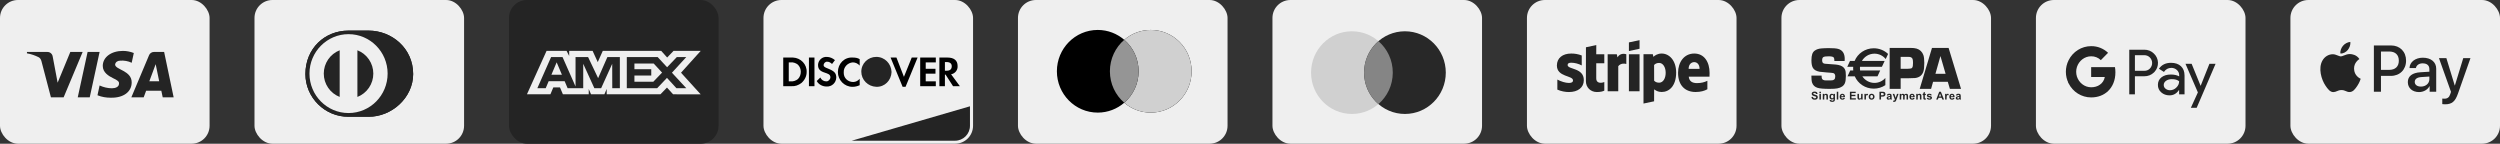
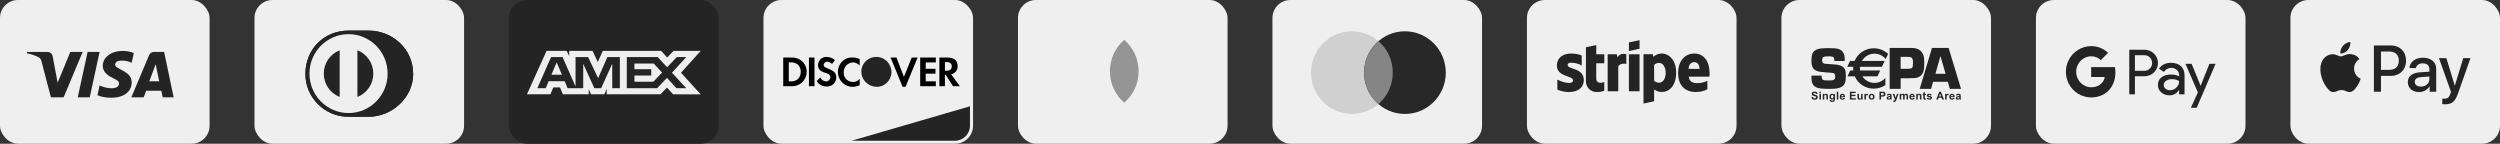
<svg xmlns="http://www.w3.org/2000/svg" width="835" height="48" viewBox="0 0 835 48" fill="none">
  <rect x="0" y="0" width="835" height="48" fill="#333333" stroke="none" />
  <rect width="70" height="48" rx="6" fill="#EFEFEF" />
  <path fill-rule="evenodd" clip-rule="evenodd" d="M21.25 32.517H17.01L13.83 20.385C13.679 19.827 13.358 19.333 12.887 19.101C11.711 18.517 10.414 18.051 9 17.817V17.35H15.831C16.774 17.35 17.481 18.051 17.599 18.866L19.249 27.617L23.488 17.35H27.61L21.25 32.517ZM29.968 32.517H25.963L29.26 17.35H33.265L29.968 32.517ZM38.447 21.551C38.565 20.735 39.272 20.267 40.097 20.267C41.393 20.15 42.805 20.385 43.984 20.967L44.691 17.702C43.512 17.235 42.216 17 41.039 17C37.152 17 34.324 19.101 34.324 22.017C34.324 24.235 36.327 25.399 37.742 26.101C39.272 26.8 39.861 27.267 39.743 27.967C39.743 29.017 38.565 29.484 37.388 29.484C35.974 29.484 34.56 29.134 33.265 28.549L32.558 31.817C33.972 32.399 35.502 32.634 36.917 32.634C41.275 32.749 43.984 30.65 43.984 27.5C43.984 23.533 38.447 23.3 38.447 21.551V21.551ZM58 32.517L54.82 17.35H51.404C50.697 17.35 49.99 17.817 49.754 18.517L43.866 32.517H47.989L48.812 30.3H53.877L54.349 32.517H58ZM51.994 21.434L53.17 27.15H49.872L51.994 21.434Z" fill="#242424" />
  <rect x="85" width="70" height="48" rx="6" fill="#EFEFEF" />
  <path d="M123.09 39C130.885 39.037 138 32.584 138 24.734C138 16.15 130.885 10.216 123.09 10.219H116.381C108.493 10.216 102 16.151 102 24.734C102 32.586 108.493 39.037 116.381 39H123.09Z" fill="#242424" />
  <path d="M116.413 11.408C109.205 11.411 103.364 17.306 103.362 24.583C103.364 31.859 109.205 37.755 116.413 37.757C123.623 37.755 129.466 31.859 129.466 24.583C129.466 17.306 123.624 11.411 116.413 11.408ZM108.141 24.583C108.139 22.901 108.645 21.257 109.593 19.867C110.54 18.476 111.885 17.404 113.452 16.791V32.375C111.885 31.762 110.54 30.69 109.593 29.299C108.645 27.909 108.139 26.265 108.141 24.583V24.583ZM119.374 32.378V16.79C120.942 17.403 122.288 18.475 123.236 19.865C124.184 21.256 124.69 22.901 124.688 24.584C124.69 26.267 124.184 27.912 123.235 29.302C122.287 30.693 120.941 31.765 119.374 32.378V32.378Z" fill="#EFEFEF" />
  <path d="M123.09 39C130.885 39.037 138 32.584 138 24.734C138 16.15 130.885 10.216 123.09 10.219H116.381C108.493 10.216 102 16.151 102 24.734C102 32.586 108.493 39.037 116.381 39H123.09Z" fill="#242424" />
  <path d="M116.413 11.408C109.205 11.411 103.364 17.306 103.362 24.583C103.364 31.859 109.205 37.755 116.413 37.757C123.623 37.755 129.466 31.859 129.466 24.583C129.466 17.306 123.624 11.411 116.413 11.408ZM108.141 24.583C108.139 22.901 108.645 21.257 109.593 19.867C110.54 18.476 111.885 17.404 113.452 16.791V32.375C111.885 31.762 110.54 30.69 109.593 29.299C108.645 27.909 108.139 26.265 108.141 24.583V24.583ZM119.374 32.378V16.79C120.942 17.403 122.288 18.475 123.236 19.865C124.184 21.256 124.69 22.901 124.688 24.584C124.69 26.267 124.184 27.912 123.235 29.302C122.287 30.693 120.941 31.765 119.374 32.378V32.378Z" fill="#EFEFEF" />
  <rect x="170" width="70" height="48" rx="6" fill="#242424" />
  <path fill-rule="evenodd" clip-rule="evenodd" d="M182.549 17L176 31.494H183.84L184.812 29.183H187.034L188.006 31.494H196.636V29.73L197.405 31.494H201.87L202.639 29.692V31.494H220.587L222.769 29.243L224.813 31.494L234.032 31.512L227.462 24.287L234.032 17H224.956L222.832 19.209L220.852 17H201.327L199.65 20.741L197.934 17H190.11V18.704L189.24 17H182.549ZM209.352 19.058H219.658L222.811 22.463L226.065 19.058H229.217L224.427 24.285L229.217 29.452H225.922L222.769 26.007L219.499 29.452H209.352V19.058ZM211.897 23.11V21.211V21.21H218.328L221.134 24.246L218.204 27.299H211.897V25.226H217.52V23.11H211.897ZM184.066 19.058H187.888L192.232 28.886V19.058H196.419L199.774 26.105L202.867 19.058H207.033V29.458H204.498L204.477 21.309L200.782 29.458H198.514L194.798 21.309V29.458H189.584L188.595 27.127H183.254L182.267 29.456H179.474L184.066 19.058ZM184.166 24.971L185.926 20.818L187.683 24.971H184.166Z" fill="#EFEFEF" />
  <rect x="255" width="70" height="48" rx="6" fill="#EFEFEF" />
  <path d="M284.468 47L323.968 35.5V42C323.968 44.761 321.73 47 318.968 47H284.468Z" fill="#242424" />
  <path d="M284.852 19.222C285.613 19.222 286.482 19.329 287.134 19.759V21.908C286.591 21.264 285.721 20.834 284.852 20.834C283.114 20.942 281.701 22.446 281.81 24.165V24.38C281.81 26.099 283.223 27.389 284.961 27.389C285.83 27.389 286.591 26.958 287.134 26.314V28.463C286.374 28.785 285.613 29 284.744 29C282.027 29 279.854 26.743 279.854 24.057C279.854 21.263 282.027 19.007 284.852 19.222ZM301.912 25.669L304.519 19.222H306.475L302.454 29H301.477L297.456 19.222H299.413L301.912 25.669ZM276.16 19.007C277.137 19.007 278.116 19.436 278.876 20.081L277.899 21.371C277.464 20.941 276.921 20.618 276.377 20.618C275.725 20.511 275.182 21.049 275.074 21.693C275.074 22.23 275.399 22.445 276.486 22.875C278.659 23.735 279.202 24.38 279.311 25.669V25.991C279.202 27.71 277.79 29 276.051 28.893C274.747 28.893 273.443 28.247 272.791 27.065L273.987 25.884C274.313 26.636 275.074 27.173 275.943 27.173H276.051C276.703 27.173 277.355 26.529 277.355 25.776C277.355 25.347 277.138 25.024 276.812 24.81C276.377 24.595 275.943 24.38 275.508 24.273C273.77 23.735 273.226 22.983 273.226 21.693V21.586C273.335 20.082 274.639 18.899 276.16 19.007ZM264.86 19.222C267.467 19.329 269.532 21.478 269.423 24.057C269.423 25.453 268.772 26.744 267.685 27.711C266.707 28.463 265.512 28.892 264.317 28.785H261.6V19.222H264.86ZM272.031 28.785H270.184V19.222H272.031V28.785ZM312.56 20.834H309.191V22.982H312.451V24.595H309.191V27.173H312.56V28.785H307.344V19.222H312.56V20.834ZM316.471 19.222C318.644 19.222 319.839 20.189 319.839 22.016C319.948 23.413 318.969 24.595 317.665 24.81L320.6 28.785H318.318L315.819 24.917H315.601V28.785H313.754V19.222H316.471ZM266.49 21.586C265.838 21.049 264.86 20.726 263.991 20.833H263.447V27.173H263.991C264.86 27.28 265.838 26.958 266.49 26.421C267.141 25.776 267.467 24.916 267.467 23.949C267.467 23.09 267.141 22.23 266.49 21.586ZM315.601 23.627H316.145C317.34 23.627 317.883 23.09 317.883 22.123C317.883 21.264 317.34 20.726 316.145 20.726H315.601V23.627Z" fill="black" />
  <path fill-rule="evenodd" clip-rule="evenodd" d="M292.676 19C289.959 19 287.677 21.149 287.677 23.943C287.677 26.629 289.85 28.886 292.676 28.993C295.501 29.101 297.674 26.844 297.782 24.05C297.674 21.256 295.501 19 292.676 19V19Z" fill="#242424" />
  <rect x="340" width="70" height="48" rx="6" fill="#EFEFEF" />
-   <path d="M384.353 10C391.89 10 398 16.181 398 23.806C398 31.43 391.89 37.612 384.353 37.612C380.974 37.612 377.883 36.369 375.5 34.312C373.117 36.369 370.026 37.612 366.647 37.612C359.11 37.612 353 31.43 353 23.806C353 16.181 359.11 10 366.647 10C370.025 10 373.117 11.241 375.5 13.298C377.883 11.241 380.975 10 384.353 10Z" fill="black" />
-   <path d="M384.353 10C391.89 10 398 16.181 398 23.806C398 31.43 391.89 37.612 384.353 37.612C380.974 37.612 377.883 36.369 375.5 34.312C378.434 31.78 380.295 28.013 380.295 23.806C380.295 19.598 378.434 15.83 375.5 13.298C377.883 11.241 380.975 10 384.353 10Z" fill="#D0D0D0" />
  <path d="M375.5 13.298C378.434 15.831 380.295 19.599 380.295 23.806C380.295 28.014 378.434 31.781 375.5 34.313C372.566 31.781 370.705 28.014 370.705 23.806C370.705 19.599 372.566 15.831 375.5 13.298Z" fill="#959595" />
  <rect x="425" width="70" height="48" rx="6" fill="#EFEFEF" />
  <path d="M451.542 10.448C459.079 10.448 465.19 16.629 465.19 24.253C465.19 31.878 459.08 38.06 451.542 38.06C444.005 38.06 437.895 31.878 437.895 24.253C437.895 16.629 444.005 10.448 451.542 10.448Z" fill="#D0D0D0" />
  <path d="M469.247 10.448C476.784 10.448 482.894 16.629 482.895 24.253C482.895 31.878 476.784 38.06 469.247 38.06C461.71 38.06 455.6 31.878 455.6 24.253C455.6 16.629 461.71 10.448 469.247 10.448Z" fill="#282828" />
  <path d="M460.395 13.746C463.329 16.278 465.19 20.046 465.19 24.254C465.19 28.461 463.329 32.228 460.395 34.761C457.461 32.228 455.6 28.461 455.6 24.254C455.6 20.046 457.46 16.278 460.395 13.746Z" fill="#858585" />
  <rect x="510" width="70" height="48" rx="6" fill="#EFEFEF" />
  <path d="M555.006 17.881C557.485 17.881 559.823 20.114 559.837 24.212C559.837 28.692 557.527 30.727 554.991 30.727C553.745 30.727 552.994 30.204 552.484 29.837L552.47 33.836L548.928 34.585V18.106H552.045L552.229 18.983C552.724 18.531 553.618 17.881 555.006 17.881ZM524.788 17.881C525.964 17.881 527.126 18.065 528.302 18.531V21.852C527.225 21.272 525.865 20.947 524.788 20.947C524.037 20.947 523.584 21.16 523.584 21.711C523.585 23.293 528.982 22.545 528.996 26.756C528.996 29.285 526.97 30.741 524.023 30.741C522.805 30.741 521.474 30.501 520.156 29.936V26.572C521.346 27.222 522.848 27.702 524.023 27.702C524.817 27.702 525.383 27.491 525.383 26.841C525.383 25.159 520 25.78 520 21.88C520 19.379 521.912 17.881 524.788 17.881ZM533.146 18.121H535.838V21.131H533.146V26.148C533.147 28.239 535.384 27.59 535.838 27.406V30.274C535.37 30.529 534.521 30.741 533.359 30.741C531.263 30.741 529.69 29.201 529.689 27.109L529.704 15.789L533.161 15.055L533.146 18.121ZM565.886 17.881C569.243 17.881 571 20.736 571 24.354C571 24.693 570.972 25.428 570.972 25.611H564.044C564.2 27.279 565.418 27.759 566.792 27.759C568.194 27.759 569.3 27.462 570.264 26.981V29.809C569.3 30.346 568.025 30.727 566.339 30.727C562.882 30.727 560.474 28.579 560.474 24.325C560.474 20.736 562.514 17.881 565.886 17.881ZM540.244 19.167C541.08 17.641 542.737 17.951 543.19 18.121V21.371C542.751 21.216 541.335 21.019 540.499 22.106V30.486H536.958V18.121H540.018L540.244 19.167ZM547.61 30.486H544.055V18.121H547.61V30.486ZM554.155 21.019C553.348 21.019 552.838 21.301 552.47 21.711L552.483 26.953C552.823 27.32 553.32 27.618 554.155 27.618C555.459 27.618 556.337 26.204 556.337 24.311C556.337 22.459 555.444 21.019 554.155 21.019ZM565.871 20.75C564.979 20.75 564.002 21.414 564.002 23.011H567.656C567.656 21.414 566.735 20.75 565.871 20.75ZM547.61 16.284L544.055 17.047V14.164L547.61 13.415V16.284Z" fill="#242424" />
  <rect x="680" width="70" height="48" rx="6" fill="#EFEFEF" />
  <path d="M734.994 28.638H735.029L737.948 21.311H740L733.693 36H731.747L734.092 30.861L729.953 21.311H732.005L734.994 28.638ZM725.123 20.979C726.518 20.979 727.621 21.359 728.43 22.108C729.238 22.858 729.637 23.905 729.637 25.225V31.516H727.831V30.101H727.749C726.964 31.266 725.932 31.849 724.631 31.849C723.529 31.849 722.591 31.516 721.853 30.85C721.126 30.231 720.716 29.316 720.739 28.352C720.739 27.294 721.138 26.461 721.923 25.831C722.708 25.201 723.763 24.892 725.076 24.892C726.201 24.892 727.116 25.105 727.843 25.51V25.069C727.843 24.415 727.562 23.797 727.069 23.369C726.565 22.917 725.92 22.667 725.252 22.667C724.197 22.667 723.364 23.12 722.755 24.023L721.091 22.965C721.982 21.645 723.33 20.979 725.123 20.979ZM716.179 16.602C717.386 16.578 718.558 17.041 719.414 17.898C721.126 19.515 721.231 22.239 719.625 23.987L719.414 24.201C718.535 25.046 717.456 25.474 716.179 25.474H713.061V31.516H711.173V16.602H716.179ZM725.37 26.438C724.608 26.438 723.963 26.628 723.447 26.996C722.943 27.365 722.686 27.829 722.686 28.388C722.686 28.887 722.92 29.351 723.307 29.637C723.729 29.97 724.245 30.149 724.772 30.137C725.57 30.137 726.332 29.815 726.895 29.244C727.516 28.649 727.832 27.947 727.832 27.139C727.246 26.663 726.425 26.426 725.37 26.438ZM713.061 23.643H716.227C716.93 23.666 717.61 23.381 718.091 22.869C719.075 21.834 719.052 20.17 718.032 19.171C717.552 18.695 716.906 18.433 716.227 18.433H713.061V23.643Z" fill="#242424" />
  <path d="M706.544 24.166C706.544 23.583 706.497 23 706.404 22.429H698.444V25.724H703.004C702.816 26.782 702.207 27.734 701.316 28.328V30.469H704.035C705.63 28.983 706.544 26.782 706.544 24.166Z" fill="#242424" />
  <path d="M698.444 32.539C700.718 32.539 702.641 31.777 704.036 30.469L701.316 28.328C700.554 28.852 699.581 29.149 698.444 29.149C696.24 29.149 694.376 27.639 693.708 25.617H690.906V27.829C692.336 30.719 695.255 32.539 698.444 32.539Z" fill="#242424" />
  <path d="M693.708 25.617C693.356 24.558 693.356 23.404 693.708 22.334V20.134H690.906C689.698 22.548 689.698 25.403 690.906 27.817L693.708 25.617Z" fill="#242424" />
  <path d="M698.444 18.802C699.651 18.778 700.812 19.242 701.679 20.086L704.094 17.636C702.559 16.185 700.542 15.388 698.444 15.412C695.255 15.412 692.336 17.244 690.906 20.134L693.708 22.346C694.376 20.312 696.24 18.802 698.444 18.802Z" fill="#242424" />
  <rect x="765" width="70" height="48" rx="6" fill="#EFEFEF" />
  <path fill-rule="evenodd" clip-rule="evenodd" d="M781.692 17.866C782.633 17.945 783.573 17.39 784.16 16.686C784.738 15.963 785.12 14.991 785.022 14C784.19 14.04 783.161 14.555 782.574 15.279C782.035 15.903 781.575 16.914 781.692 17.866ZM792.875 30.633V15.18H798.604C801.561 15.18 803.628 17.241 803.628 20.255C803.628 23.268 801.522 25.35 798.526 25.35H795.245V30.633H792.875ZM785.012 18.054C784.184 18.006 783.428 18.306 782.818 18.549C782.425 18.705 782.092 18.837 781.839 18.837C781.555 18.837 781.209 18.698 780.82 18.542L780.82 18.542L780.82 18.542L780.82 18.542C780.31 18.337 779.728 18.102 779.117 18.114C777.717 18.134 776.414 18.936 775.699 20.215C774.23 22.773 775.317 26.559 776.737 28.641C777.433 29.672 778.265 30.802 779.362 30.762C779.844 30.744 780.191 30.595 780.551 30.44C780.964 30.263 781.394 30.078 782.064 30.078C782.712 30.078 783.123 30.258 783.517 30.43C783.892 30.595 784.252 30.752 784.787 30.742C785.923 30.723 786.638 29.712 787.333 28.681C788.083 27.574 788.413 26.494 788.463 26.33L788.469 26.311C788.468 26.31 788.458 26.306 788.442 26.298C788.191 26.182 786.274 25.294 786.256 22.911C786.237 20.912 787.776 19.899 788.019 19.739C788.033 19.73 788.043 19.723 788.048 19.72C787.068 18.253 785.541 18.094 785.012 18.054ZM807.956 30.752C809.445 30.752 810.825 29.989 811.452 28.78H811.501V30.633H813.694V22.941C813.694 20.711 811.932 19.273 809.219 19.273C806.703 19.273 804.842 20.731 804.773 22.733H806.908C807.085 21.781 807.956 21.157 809.151 21.157C810.6 21.157 811.413 21.841 811.413 23.1V23.952L808.455 24.131C805.704 24.299 804.215 25.439 804.215 27.422C804.215 29.424 805.753 30.752 807.956 30.752ZM808.592 28.919C807.329 28.919 806.526 28.304 806.526 27.362C806.526 26.391 807.3 25.826 808.778 25.736L811.413 25.568V26.44C811.413 27.888 810.198 28.919 808.592 28.919ZM820.97 31.238C820.02 33.944 818.933 34.836 816.622 34.836C816.446 34.836 815.859 34.816 815.721 34.777V32.923C815.868 32.943 816.231 32.963 816.417 32.963C817.465 32.963 818.052 32.517 818.414 31.357L818.63 30.673L814.615 19.422H817.092L819.883 28.552H819.932L822.723 19.422H825.132L820.97 31.238ZM795.245 17.202H797.977C800.034 17.202 801.209 18.312 801.209 20.265C801.209 22.218 800.034 23.338 797.967 23.338H795.245V17.202Z" fill="#242424" />
  <rect x="595" width="70" height="48" rx="6" fill="#EFEFEF" />
  <path d="M611.832 31.312C612.066 31.313 612.259 31.415 612.411 31.621V31.358H612.877V33.06C612.877 33.284 612.859 33.452 612.822 33.562C612.786 33.673 612.733 33.76 612.667 33.823C612.6 33.886 612.511 33.936 612.4 33.972C612.289 34.007 612.148 34.025 611.979 34.025C611.658 34.025 611.43 33.97 611.296 33.859C611.162 33.749 611.094 33.608 611.094 33.438C611.094 33.421 611.095 33.401 611.096 33.377L611.665 33.44C611.675 33.51 611.697 33.559 611.731 33.585C611.779 33.623 611.855 33.642 611.957 33.642C612.088 33.642 612.186 33.622 612.252 33.583C612.296 33.557 612.329 33.514 612.352 33.456C612.367 33.414 612.375 33.337 612.375 33.226L612.376 32.949C612.228 33.151 612.04 33.252 611.812 33.252C611.558 33.252 611.356 33.144 611.208 32.929C611.092 32.758 611.033 32.546 611.033 32.293C611.033 31.975 611.11 31.732 611.263 31.564C611.415 31.397 611.605 31.312 611.832 31.312ZM633.15 32.703L633.594 31.358H634.111L633.323 33.514C633.279 33.625 633.237 33.709 633.197 33.768C633.158 33.826 633.112 33.874 633.061 33.91C633.009 33.947 632.945 33.975 632.869 33.995C632.794 34.015 632.708 34.025 632.613 34.025C632.517 34.025 632.423 34.015 632.33 33.995L632.283 33.602C632.362 33.618 632.433 33.626 632.496 33.626C632.613 33.626 632.7 33.59 632.756 33.522C632.812 33.452 632.855 33.364 632.885 33.258L632.164 31.358H632.697L633.15 32.703ZM606.063 30.591C606.391 30.591 606.637 30.664 606.803 30.808C606.968 30.952 607.055 31.144 607.063 31.385L606.535 31.405C606.513 31.271 606.465 31.174 606.391 31.115C606.317 31.056 606.205 31.027 606.057 31.027C605.904 31.027 605.784 31.058 605.697 31.121C605.642 31.161 605.613 31.216 605.613 31.283C605.613 31.345 605.64 31.398 605.692 31.442C605.759 31.498 605.92 31.557 606.176 31.617C606.432 31.678 606.621 31.74 606.744 31.805C606.867 31.87 606.963 31.959 607.032 32.071C607.101 32.184 607.137 32.324 607.137 32.489C607.137 32.639 607.095 32.78 607.012 32.911C606.929 33.042 606.811 33.139 606.659 33.203C606.507 33.267 606.318 33.299 606.091 33.299C605.761 33.299 605.507 33.222 605.33 33.068C605.153 32.915 605.047 32.691 605.013 32.397L605.525 32.345C605.556 32.518 605.62 32.644 605.714 32.726C605.808 32.807 605.935 32.848 606.096 32.848C606.265 32.848 606.393 32.811 606.479 32.739C606.565 32.667 606.608 32.583 606.608 32.486C606.608 32.425 606.59 32.372 606.554 32.328C606.518 32.285 606.455 32.247 606.365 32.215C606.304 32.194 606.163 32.156 605.944 32.102C605.662 32.032 605.464 31.946 605.351 31.844C605.191 31.7 605.111 31.525 605.111 31.318C605.111 31.186 605.149 31.062 605.225 30.946C605.3 30.831 605.408 30.742 605.55 30.682C605.692 30.621 605.863 30.591 606.063 30.591ZM615.325 31.312C615.607 31.312 615.83 31.406 615.993 31.593C616.156 31.78 616.234 32.067 616.227 32.453H614.969C614.972 32.602 615.013 32.719 615.091 32.802C615.169 32.884 615.266 32.926 615.382 32.926C615.461 32.926 615.528 32.904 615.582 32.861C615.636 32.819 615.677 32.751 615.704 32.656L616.201 32.739C616.137 32.922 616.035 33.061 615.896 33.156C615.758 33.252 615.584 33.299 615.376 33.299C615.046 33.299 614.802 33.191 614.644 32.975C614.519 32.802 614.456 32.584 614.456 32.32C614.456 32.006 614.538 31.759 614.702 31.58C614.866 31.402 615.074 31.312 615.325 31.312ZM620.894 32.23C620.894 32.496 620.902 32.66 620.921 32.72C620.939 32.78 620.973 32.827 621.021 32.862C621.07 32.897 621.132 32.915 621.207 32.915C621.292 32.915 621.369 32.892 621.437 32.845C621.504 32.798 621.55 32.739 621.575 32.67C621.6 32.6 621.613 32.429 621.613 32.158V31.358H622.115V33.252H621.649V32.969C621.58 33.07 621.489 33.15 621.377 33.21C621.264 33.269 621.145 33.299 621.021 33.299C620.893 33.299 620.779 33.271 620.678 33.215C620.577 33.159 620.504 33.08 620.459 32.98C620.414 32.878 620.391 32.738 620.391 32.56V31.358H620.894V32.23ZM625.121 31.312C625.407 31.312 625.641 31.405 625.824 31.592C626.007 31.778 626.099 32.015 626.099 32.3C626.099 32.587 626.007 32.827 625.822 33.016C625.638 33.205 625.405 33.299 625.125 33.299C624.952 33.299 624.786 33.259 624.629 33.181C624.472 33.102 624.351 32.987 624.27 32.835C624.188 32.683 624.146 32.497 624.146 32.278C624.147 32.112 624.188 31.95 624.27 31.794C624.351 31.638 624.468 31.518 624.618 31.436C624.768 31.353 624.936 31.312 625.121 31.312ZM631.007 31.312C631.23 31.312 631.397 31.339 631.506 31.392C631.615 31.445 631.692 31.512 631.736 31.594C631.781 31.675 631.804 31.825 631.804 32.043L631.799 32.629C631.799 32.796 631.806 32.919 631.822 32.998C631.838 33.077 631.868 33.162 631.912 33.252H631.415C631.402 33.219 631.386 33.171 631.367 33.106C631.359 33.078 631.353 33.058 631.35 33.049C631.264 33.132 631.172 33.194 631.075 33.236C630.978 33.278 630.874 33.299 630.764 33.299C630.569 33.299 630.416 33.245 630.304 33.14C630.192 33.034 630.136 32.9 630.136 32.738C630.136 32.631 630.161 32.535 630.212 32.451C630.263 32.367 630.335 32.303 630.427 32.258C630.519 32.213 630.652 32.174 630.825 32.141C631.059 32.097 631.221 32.056 631.312 32.018V31.967C631.311 31.869 631.288 31.799 631.24 31.758C631.192 31.716 631.102 31.696 630.97 31.696C630.88 31.696 630.81 31.714 630.76 31.749C630.71 31.784 630.669 31.846 630.639 31.935L630.188 31.852C630.239 31.668 630.327 31.532 630.451 31.444C630.576 31.356 630.761 31.312 631.007 31.312ZM638.614 31.312C638.896 31.312 639.119 31.406 639.282 31.593C639.445 31.78 639.524 32.067 639.517 32.453H638.258C638.261 32.602 638.302 32.719 638.38 32.802C638.458 32.884 638.555 32.926 638.672 32.926C638.751 32.926 638.817 32.904 638.871 32.861C638.925 32.819 638.966 32.751 638.993 32.656L639.49 32.739C639.426 32.922 639.324 33.061 639.186 33.156C639.047 33.252 638.873 33.299 638.665 33.299C638.335 33.299 638.091 33.191 637.933 32.975C637.808 32.802 637.745 32.584 637.745 32.32C637.745 32.006 637.827 31.759 637.991 31.58C638.156 31.402 638.363 31.313 638.614 31.312ZM642.892 31.358H643.233V31.758H642.892V32.524C642.892 32.679 642.895 32.77 642.901 32.796C642.908 32.821 642.923 32.843 642.945 32.859C642.968 32.876 642.996 32.884 643.028 32.884C643.074 32.884 643.139 32.868 643.226 32.836L643.27 33.224C643.154 33.273 643.023 33.299 642.877 33.299C642.787 33.299 642.706 33.283 642.634 33.253C642.562 33.223 642.509 33.184 642.476 33.136C642.442 33.088 642.418 33.022 642.405 32.94C642.395 32.881 642.39 32.763 642.39 32.586V31.758H642.162V31.358H642.39V30.98L642.892 30.685V31.358ZM644.378 31.312C644.638 31.312 644.831 31.355 644.958 31.439C645.084 31.523 645.172 31.646 645.22 31.811L644.749 31.898C644.729 31.825 644.69 31.769 644.633 31.73C644.576 31.69 644.494 31.67 644.389 31.67C644.255 31.67 644.159 31.688 644.102 31.726C644.063 31.752 644.044 31.786 644.044 31.828C644.044 31.864 644.061 31.895 644.095 31.92C644.14 31.953 644.297 32.001 644.563 32.062C644.831 32.123 645.019 32.198 645.125 32.286C645.229 32.376 645.282 32.5 645.282 32.66C645.282 32.835 645.209 32.985 645.064 33.11C644.919 33.236 644.706 33.299 644.422 33.299C644.165 33.299 643.961 33.247 643.811 33.143C643.66 33.038 643.563 32.897 643.517 32.718L644.019 32.641C644.04 32.737 644.083 32.81 644.148 32.86C644.214 32.911 644.305 32.935 644.422 32.935C644.551 32.935 644.649 32.912 644.714 32.864C644.758 32.831 644.779 32.786 644.779 32.73C644.779 32.691 644.768 32.66 644.744 32.635C644.719 32.611 644.662 32.588 644.575 32.567C644.17 32.478 643.912 32.396 643.804 32.322C643.653 32.22 643.578 32.077 643.578 31.895C643.578 31.731 643.643 31.592 643.773 31.48C643.904 31.369 644.105 31.313 644.378 31.312ZM651.94 31.312C652.222 31.312 652.445 31.406 652.608 31.593C652.771 31.78 652.85 32.067 652.843 32.453H651.584C651.588 32.602 651.628 32.719 651.706 32.802C651.784 32.884 651.881 32.926 651.997 32.926C652.076 32.926 652.143 32.904 652.197 32.861C652.251 32.819 652.292 32.751 652.319 32.656L652.816 32.739C652.752 32.922 652.65 33.061 652.512 33.156C652.373 33.252 652.199 33.299 651.991 33.299C651.661 33.299 651.417 33.191 651.259 32.975C651.134 32.802 651.071 32.584 651.071 32.32C651.071 32.006 651.154 31.759 651.318 31.58C651.482 31.402 651.69 31.313 651.94 31.312ZM654.095 31.312C654.318 31.312 654.485 31.339 654.594 31.392C654.703 31.445 654.78 31.512 654.824 31.594C654.869 31.675 654.892 31.825 654.892 32.043L654.887 32.629C654.887 32.796 654.894 32.919 654.91 32.998C654.926 33.077 654.956 33.162 655 33.252H654.503C654.49 33.219 654.474 33.171 654.455 33.106C654.447 33.078 654.441 33.058 654.438 33.049C654.352 33.132 654.26 33.194 654.163 33.236C654.066 33.278 653.962 33.299 653.852 33.299C653.657 33.299 653.504 33.245 653.392 33.14C653.28 33.034 653.224 32.9 653.224 32.738C653.224 32.631 653.25 32.535 653.301 32.451C653.352 32.367 653.423 32.302 653.515 32.258C653.607 32.213 653.74 32.174 653.913 32.141C654.147 32.097 654.309 32.056 654.399 32.018V31.967C654.399 31.869 654.376 31.799 654.328 31.758C654.28 31.716 654.19 31.696 654.058 31.696C653.968 31.696 653.898 31.714 653.848 31.749C653.798 31.784 653.757 31.846 653.727 31.935L653.275 31.852C653.326 31.668 653.414 31.532 653.539 31.444C653.664 31.356 653.849 31.312 654.095 31.312ZM608.187 33.252H607.684V31.359H608.187V33.252ZM609.895 31.312C610.005 31.312 610.106 31.332 610.197 31.372C610.289 31.412 610.358 31.462 610.405 31.524C610.452 31.586 610.485 31.657 610.503 31.735C610.521 31.814 610.53 31.927 610.53 32.073V33.252H610.028V32.284C610.028 32.08 610.017 31.947 609.996 31.887C609.975 31.827 609.94 31.779 609.893 31.746C609.845 31.713 609.787 31.696 609.72 31.696C609.633 31.696 609.556 31.72 609.487 31.768C609.419 31.815 609.372 31.878 609.347 31.957C609.321 32.035 609.309 32.181 609.309 32.393V33.252H608.806V31.358H609.272V31.637C609.437 31.421 609.645 31.313 609.895 31.312ZM613.98 33.252H613.479V30.638H613.98V33.252ZM619.802 31.079H618.398V31.66H619.704V32.101H618.398V32.812H619.854V33.252H617.87V30.638H619.802V31.079ZM623.614 31.312C623.728 31.312 623.839 31.344 623.944 31.407L623.791 31.846C623.707 31.791 623.628 31.764 623.556 31.764C623.485 31.764 623.426 31.783 623.377 31.821C623.328 31.86 623.289 31.93 623.261 32.031C623.233 32.132 623.219 32.345 623.219 32.667V33.252H622.717V31.358H623.183V31.628C623.262 31.501 623.334 31.417 623.397 31.375C623.461 31.333 623.533 31.312 623.614 31.312ZM628.58 30.638C628.9 30.638 629.11 30.651 629.207 30.677C629.356 30.716 629.481 30.802 629.582 30.934C629.683 31.065 629.733 31.234 629.733 31.442C629.733 31.603 629.705 31.738 629.646 31.848C629.588 31.957 629.514 32.043 629.425 32.105C629.335 32.168 629.245 32.209 629.152 32.23C629.027 32.255 628.844 32.267 628.606 32.267H628.263V33.252H627.734V30.638H628.58ZM636.668 31.312C636.807 31.312 636.925 31.341 637.021 31.398C637.118 31.454 637.19 31.537 637.237 31.646C637.272 31.727 637.289 31.858 637.289 32.039V33.252H636.787V32.168C636.787 31.98 636.77 31.859 636.735 31.804C636.689 31.732 636.617 31.696 636.521 31.696C636.451 31.696 636.386 31.718 636.324 31.761C636.263 31.804 636.218 31.866 636.19 31.949C636.163 32.032 636.149 32.163 636.149 32.341V33.252H635.647V32.213C635.647 32.029 635.639 31.91 635.621 31.855C635.603 31.802 635.576 31.762 635.538 31.735C635.501 31.709 635.45 31.696 635.386 31.696C635.309 31.696 635.239 31.717 635.178 31.759C635.116 31.8 635.072 31.861 635.045 31.939C635.018 32.018 635.005 32.148 635.005 32.33V33.252H634.503V31.358H634.964V31.617C635.129 31.414 635.326 31.313 635.555 31.312C635.676 31.312 635.782 31.337 635.871 31.387C635.96 31.437 636.034 31.513 636.091 31.614C636.174 31.513 636.264 31.437 636.36 31.387C636.457 31.337 636.559 31.313 636.668 31.312ZM641.116 31.312C641.227 31.312 641.328 31.332 641.419 31.372C641.51 31.412 641.579 31.463 641.626 31.524C641.673 31.586 641.705 31.657 641.724 31.735C641.742 31.814 641.752 31.927 641.752 32.073V33.252H641.249V32.284C641.249 32.08 641.239 31.947 641.218 31.887C641.196 31.827 641.161 31.779 641.113 31.746C641.065 31.713 641.008 31.696 640.94 31.696C640.855 31.696 640.777 31.72 640.709 31.768C640.64 31.815 640.593 31.878 640.567 31.957C640.542 32.035 640.529 32.181 640.529 32.393V33.252H640.027V31.358H640.493V31.637C640.658 31.42 640.866 31.312 641.116 31.312ZM649.308 33.252H648.739L648.514 32.661H647.461L647.246 33.252H646.688L647.698 30.638H648.254L649.308 33.252ZM650.565 31.312C650.679 31.313 650.789 31.344 650.895 31.407L650.742 31.846C650.658 31.791 650.578 31.764 650.506 31.764C650.435 31.764 650.376 31.783 650.327 31.821C650.278 31.86 650.24 31.93 650.212 32.031C650.184 32.132 650.17 32.345 650.17 32.667V33.252H649.668V31.358H650.134V31.628C650.213 31.501 650.285 31.417 650.349 31.375C650.412 31.333 650.484 31.312 650.565 31.312ZM631.312 32.345C631.247 32.366 631.146 32.392 631.008 32.422C630.87 32.452 630.779 32.48 630.736 32.509C630.671 32.555 630.639 32.615 630.639 32.687C630.639 32.757 630.664 32.818 630.716 32.869C630.768 32.92 630.835 32.946 630.915 32.946C631.005 32.946 631.091 32.916 631.173 32.856C631.233 32.811 631.273 32.756 631.292 32.69C631.305 32.647 631.312 32.565 631.312 32.444V32.345ZM654.399 32.345C654.335 32.366 654.234 32.392 654.096 32.422C653.958 32.452 653.867 32.48 653.824 32.509C653.759 32.555 653.727 32.615 653.727 32.687C653.727 32.757 653.752 32.818 653.805 32.869C653.857 32.92 653.923 32.946 654.004 32.946C654.094 32.946 654.179 32.916 654.261 32.856C654.321 32.811 654.361 32.756 654.38 32.69C654.393 32.647 654.399 32.565 654.399 32.444V32.345ZM625.124 31.722C624.993 31.722 624.882 31.772 624.793 31.872C624.704 31.972 624.659 32.117 624.659 32.306C624.659 32.494 624.704 32.639 624.793 32.739C624.882 32.84 624.993 32.89 625.124 32.89C625.255 32.89 625.365 32.839 625.453 32.739C625.542 32.639 625.586 32.493 625.586 32.302C625.586 32.116 625.542 31.972 625.453 31.872C625.365 31.772 625.255 31.722 625.124 31.722ZM611.956 31.696C611.837 31.696 611.739 31.744 611.662 31.837C611.585 31.931 611.546 32.073 611.546 32.265C611.546 32.466 611.585 32.614 611.662 32.707C611.739 32.801 611.834 32.848 611.947 32.848C612.068 32.848 612.171 32.8 612.255 32.704C612.338 32.608 612.38 32.466 612.38 32.277C612.38 32.081 612.34 31.934 612.26 31.839C612.18 31.744 612.078 31.696 611.956 31.696ZM647.621 32.22H648.339L647.975 31.25L647.621 32.22ZM615.355 31.696C615.246 31.696 615.155 31.737 615.083 31.817C615.011 31.898 614.976 32.008 614.978 32.148H615.729C615.726 32 615.689 31.888 615.617 31.811C615.546 31.735 615.458 31.696 615.355 31.696ZM638.645 31.696C638.535 31.696 638.444 31.737 638.373 31.817C638.301 31.898 638.265 32.008 638.267 32.148H639.02C639.016 32 638.978 31.888 638.906 31.811C638.835 31.735 638.747 31.696 638.645 31.696ZM651.971 31.696C651.861 31.696 651.771 31.737 651.699 31.817C651.627 31.898 651.591 32.008 651.593 32.148H652.346C652.342 32 652.304 31.888 652.232 31.811C652.161 31.735 652.073 31.696 651.971 31.696ZM628.263 31.826H628.551C628.757 31.826 628.896 31.813 628.966 31.785C629.036 31.758 629.09 31.714 629.13 31.655C629.169 31.597 629.189 31.528 629.189 31.45C629.189 31.355 629.162 31.276 629.106 31.214C629.051 31.152 628.98 31.112 628.895 31.097C628.832 31.085 628.706 31.079 628.517 31.079H628.263V31.826ZM608.187 31.1H607.684V30.638H608.187V31.1ZM610.838 16.072C612.273 16.072 613.296 16.155 613.906 16.319C615.394 16.72 616.139 17.842 616.139 19.686C616.139 19.837 616.127 20.062 616.105 20.364H612.686C612.686 19.803 612.619 19.425 612.488 19.233C612.285 18.949 611.723 18.807 610.804 18.807C609.911 18.807 609.318 18.889 609.029 19.053C608.741 19.217 608.597 19.574 608.597 20.124C608.597 20.622 608.725 20.95 608.981 21.107C609.165 21.219 609.407 21.285 609.71 21.305L610.4 21.354C611.878 21.452 612.802 21.521 613.17 21.561C614.339 21.679 615.186 21.99 615.712 22.494C616.126 22.888 616.372 23.403 616.451 24.038C616.497 24.418 616.521 24.848 616.521 25.326C616.52 26.428 616.415 27.235 616.205 27.746C615.824 28.684 614.969 29.277 613.638 29.525C613.08 29.631 612.227 29.683 611.08 29.683C609.165 29.683 607.83 29.568 607.076 29.339C606.151 29.058 605.541 28.488 605.246 27.63C605.082 27.152 605 26.357 605 25.244H608.42C608.42 25.368 608.42 25.463 608.42 25.528C608.42 26.122 608.591 26.505 608.931 26.675C609.166 26.792 609.451 26.854 609.786 26.861H611.044C611.685 26.861 612.095 26.829 612.271 26.763C612.586 26.639 612.792 26.439 612.891 26.163C612.943 25.993 612.969 25.774 612.969 25.505C612.969 24.903 612.75 24.536 612.312 24.404C612.148 24.352 611.385 24.28 610.023 24.189C608.931 24.11 608.171 24.035 607.746 23.962C606.627 23.752 605.88 23.321 605.508 22.666C605.181 22.11 605.017 21.267 605.017 20.141C605.017 19.283 605.105 18.595 605.282 18.077C605.459 17.56 605.744 17.167 606.138 16.898C606.714 16.486 607.452 16.243 608.35 16.171C609.097 16.106 609.926 16.072 610.838 16.072ZM637.994 16C638.933 16 639.65 16.077 640.143 16.23C641.269 16.584 642.025 17.308 642.412 18.402C642.612 18.977 642.712 19.841 642.712 20.995C642.712 22.383 642.601 23.38 642.382 23.987C641.943 25.188 641.038 25.88 639.673 26.06C639.512 26.087 638.829 26.111 637.623 26.13L637.013 26.15H634.821V29.683H631.145V16H637.994ZM654.984 29.683H651.261L650.56 27.318H645.645L644.983 29.683H641.181L645.284 16H650.83L654.984 29.683ZM646.436 24.652H649.829L648.106 18.721L646.436 24.652ZM634.821 22.976H637.113C637.839 22.949 638.281 22.894 638.44 22.807C638.658 22.687 638.804 22.447 638.877 22.088C638.923 21.849 638.946 21.493 638.946 21.02C638.946 20.442 638.9 20.013 638.808 19.732C638.675 19.34 638.358 19.102 637.856 19.015C637.757 19.002 637.52 18.994 637.145 18.994H634.821V22.976Z" fill="#242424" />
  <path fill-rule="evenodd" clip-rule="evenodd" d="M626.071 17.925C627.587 17.925 628.94 18.625 629.83 19.72L630.622 18.018C629.383 16.845 627.696 16.122 625.836 16.122C622.939 16.122 620.461 17.874 619.444 20.355H617.899L616.986 22.314H618.974C618.959 22.496 618.95 22.678 618.95 22.863C618.95 23.088 618.961 23.31 618.984 23.529H617.984L617.072 25.489H619.491C620.537 27.907 622.984 29.605 625.836 29.605C627.273 29.605 628.606 29.173 629.71 28.437V26.035C628.821 27.049 627.521 27.689 626.071 27.689C624.376 27.689 622.886 26.814 622.018 25.489H627.084L627.996 23.529H621.272C621.238 23.293 621.219 23.052 621.219 22.807C621.219 22.641 621.228 22.476 621.244 22.314H628.561L629.474 20.355H621.876C622.717 18.902 624.28 17.925 626.071 17.925" fill="#242424" />
</svg>